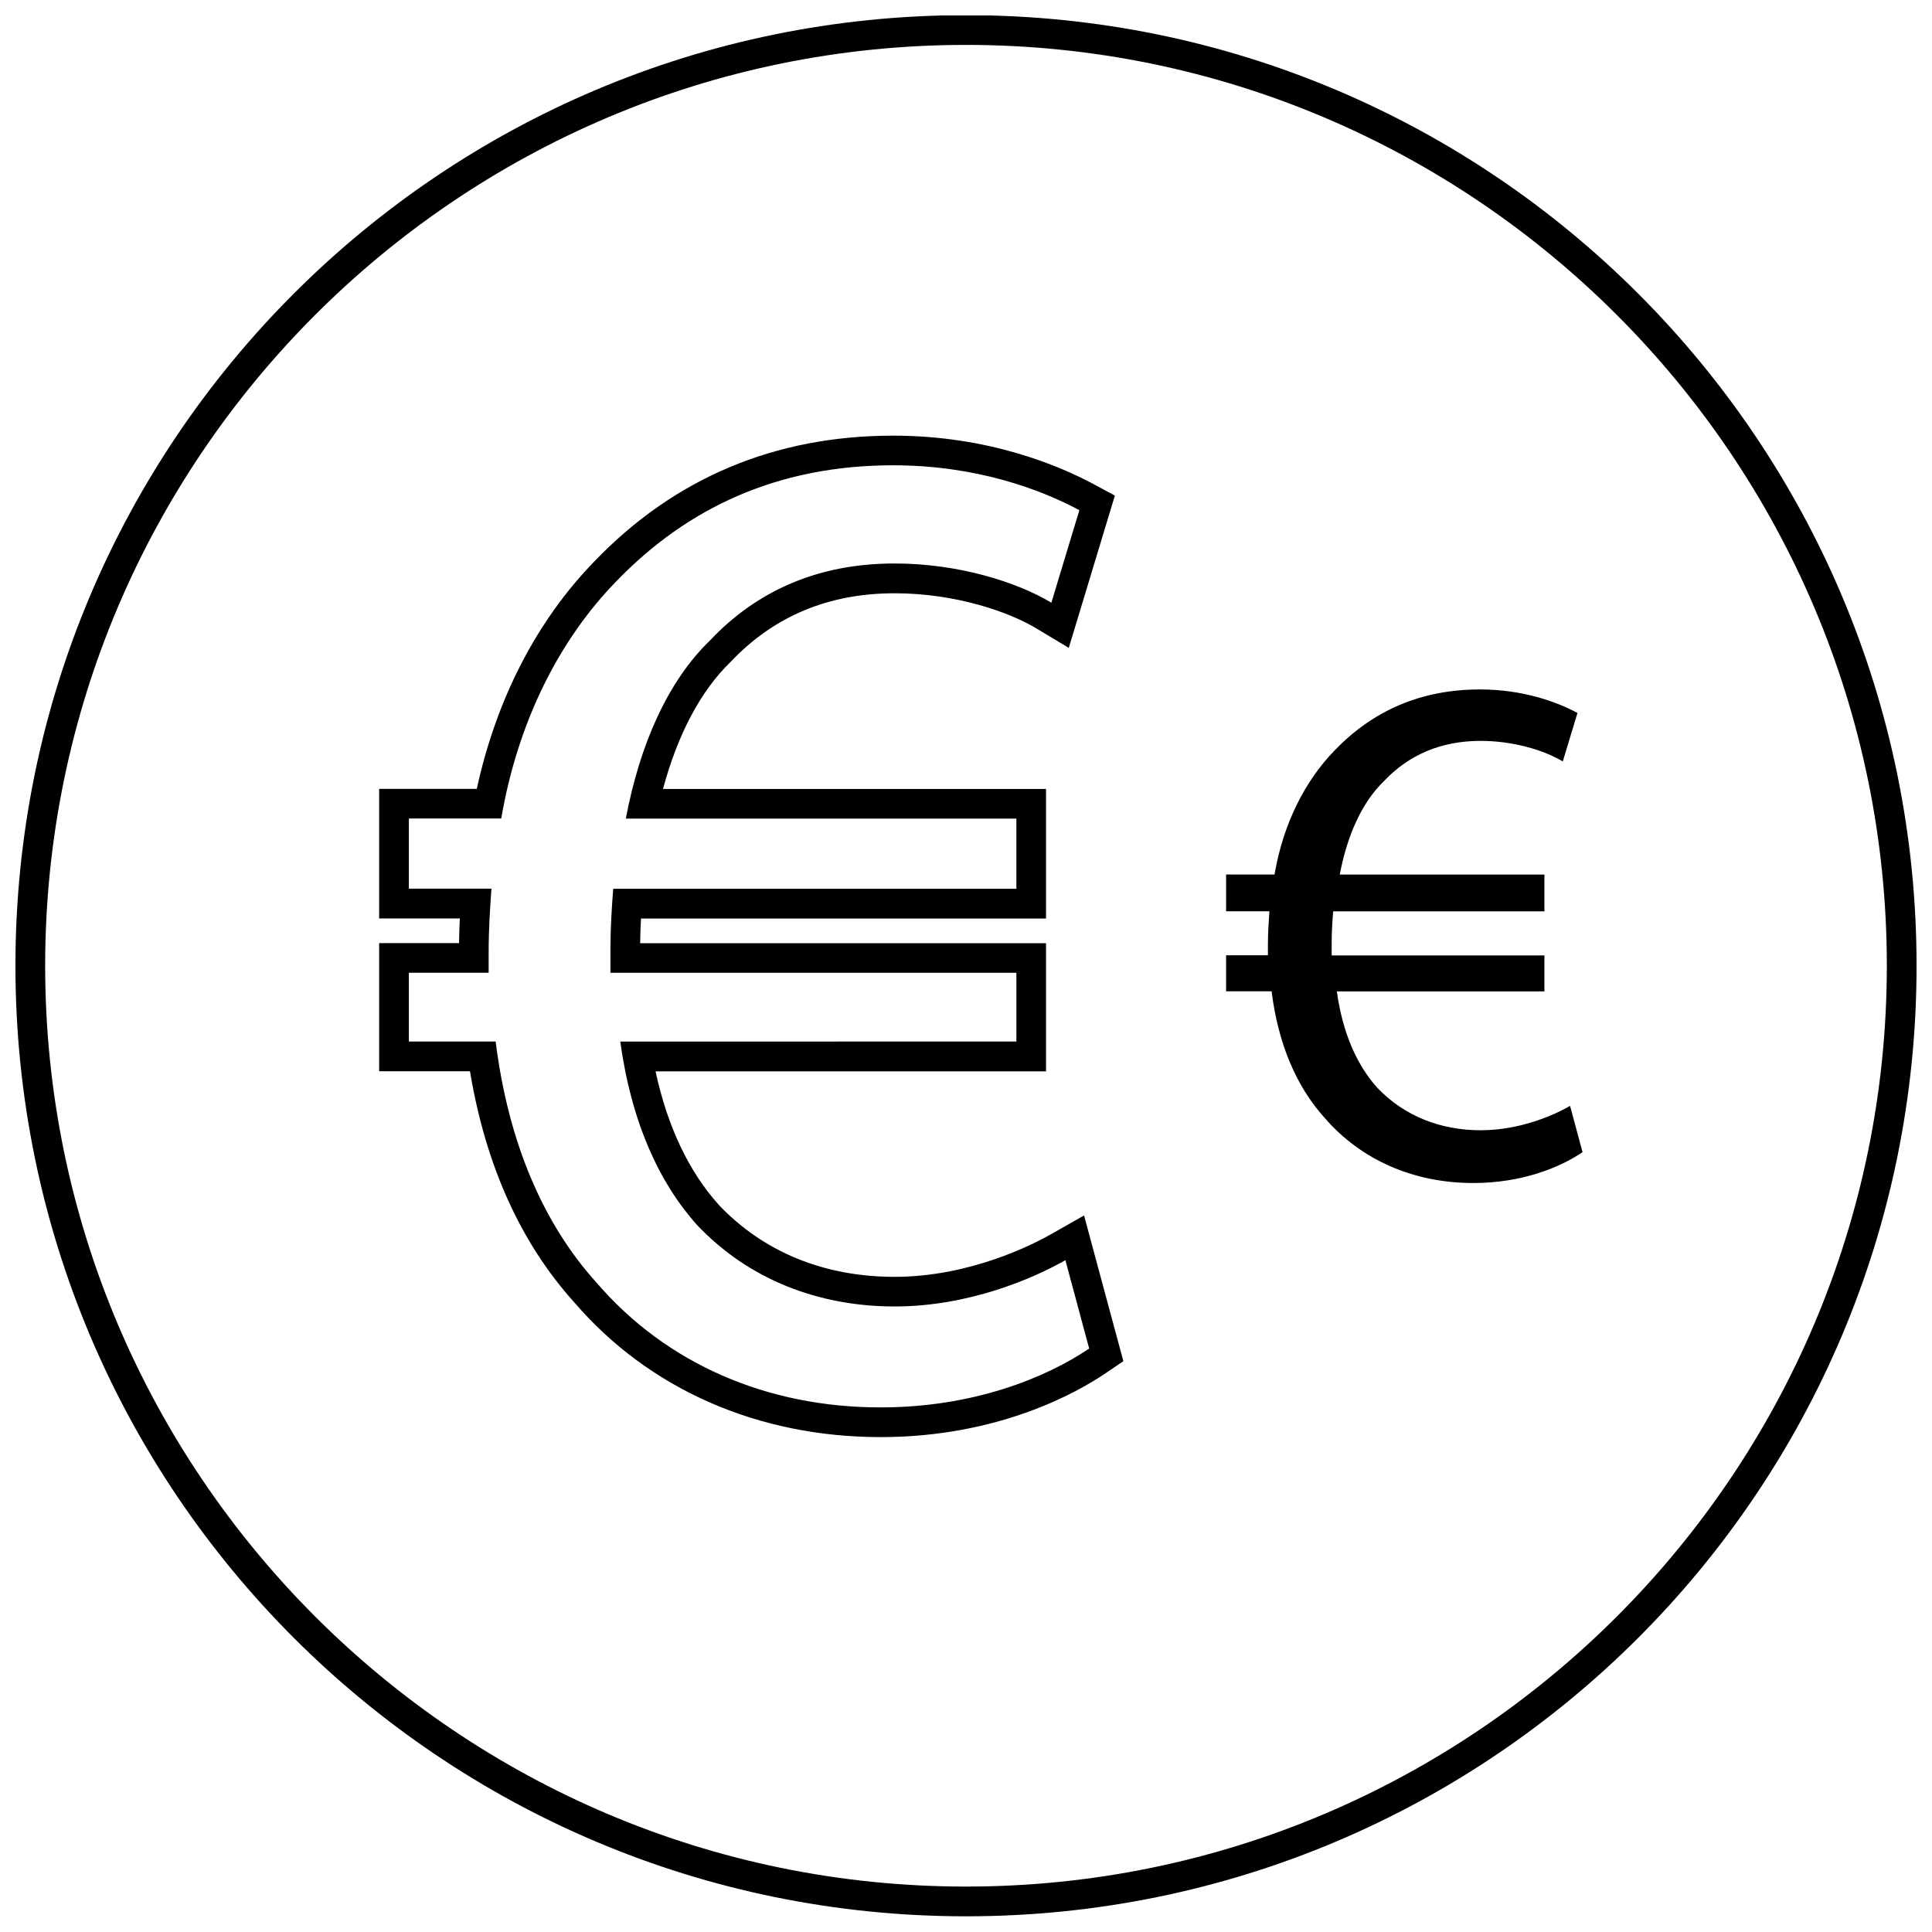
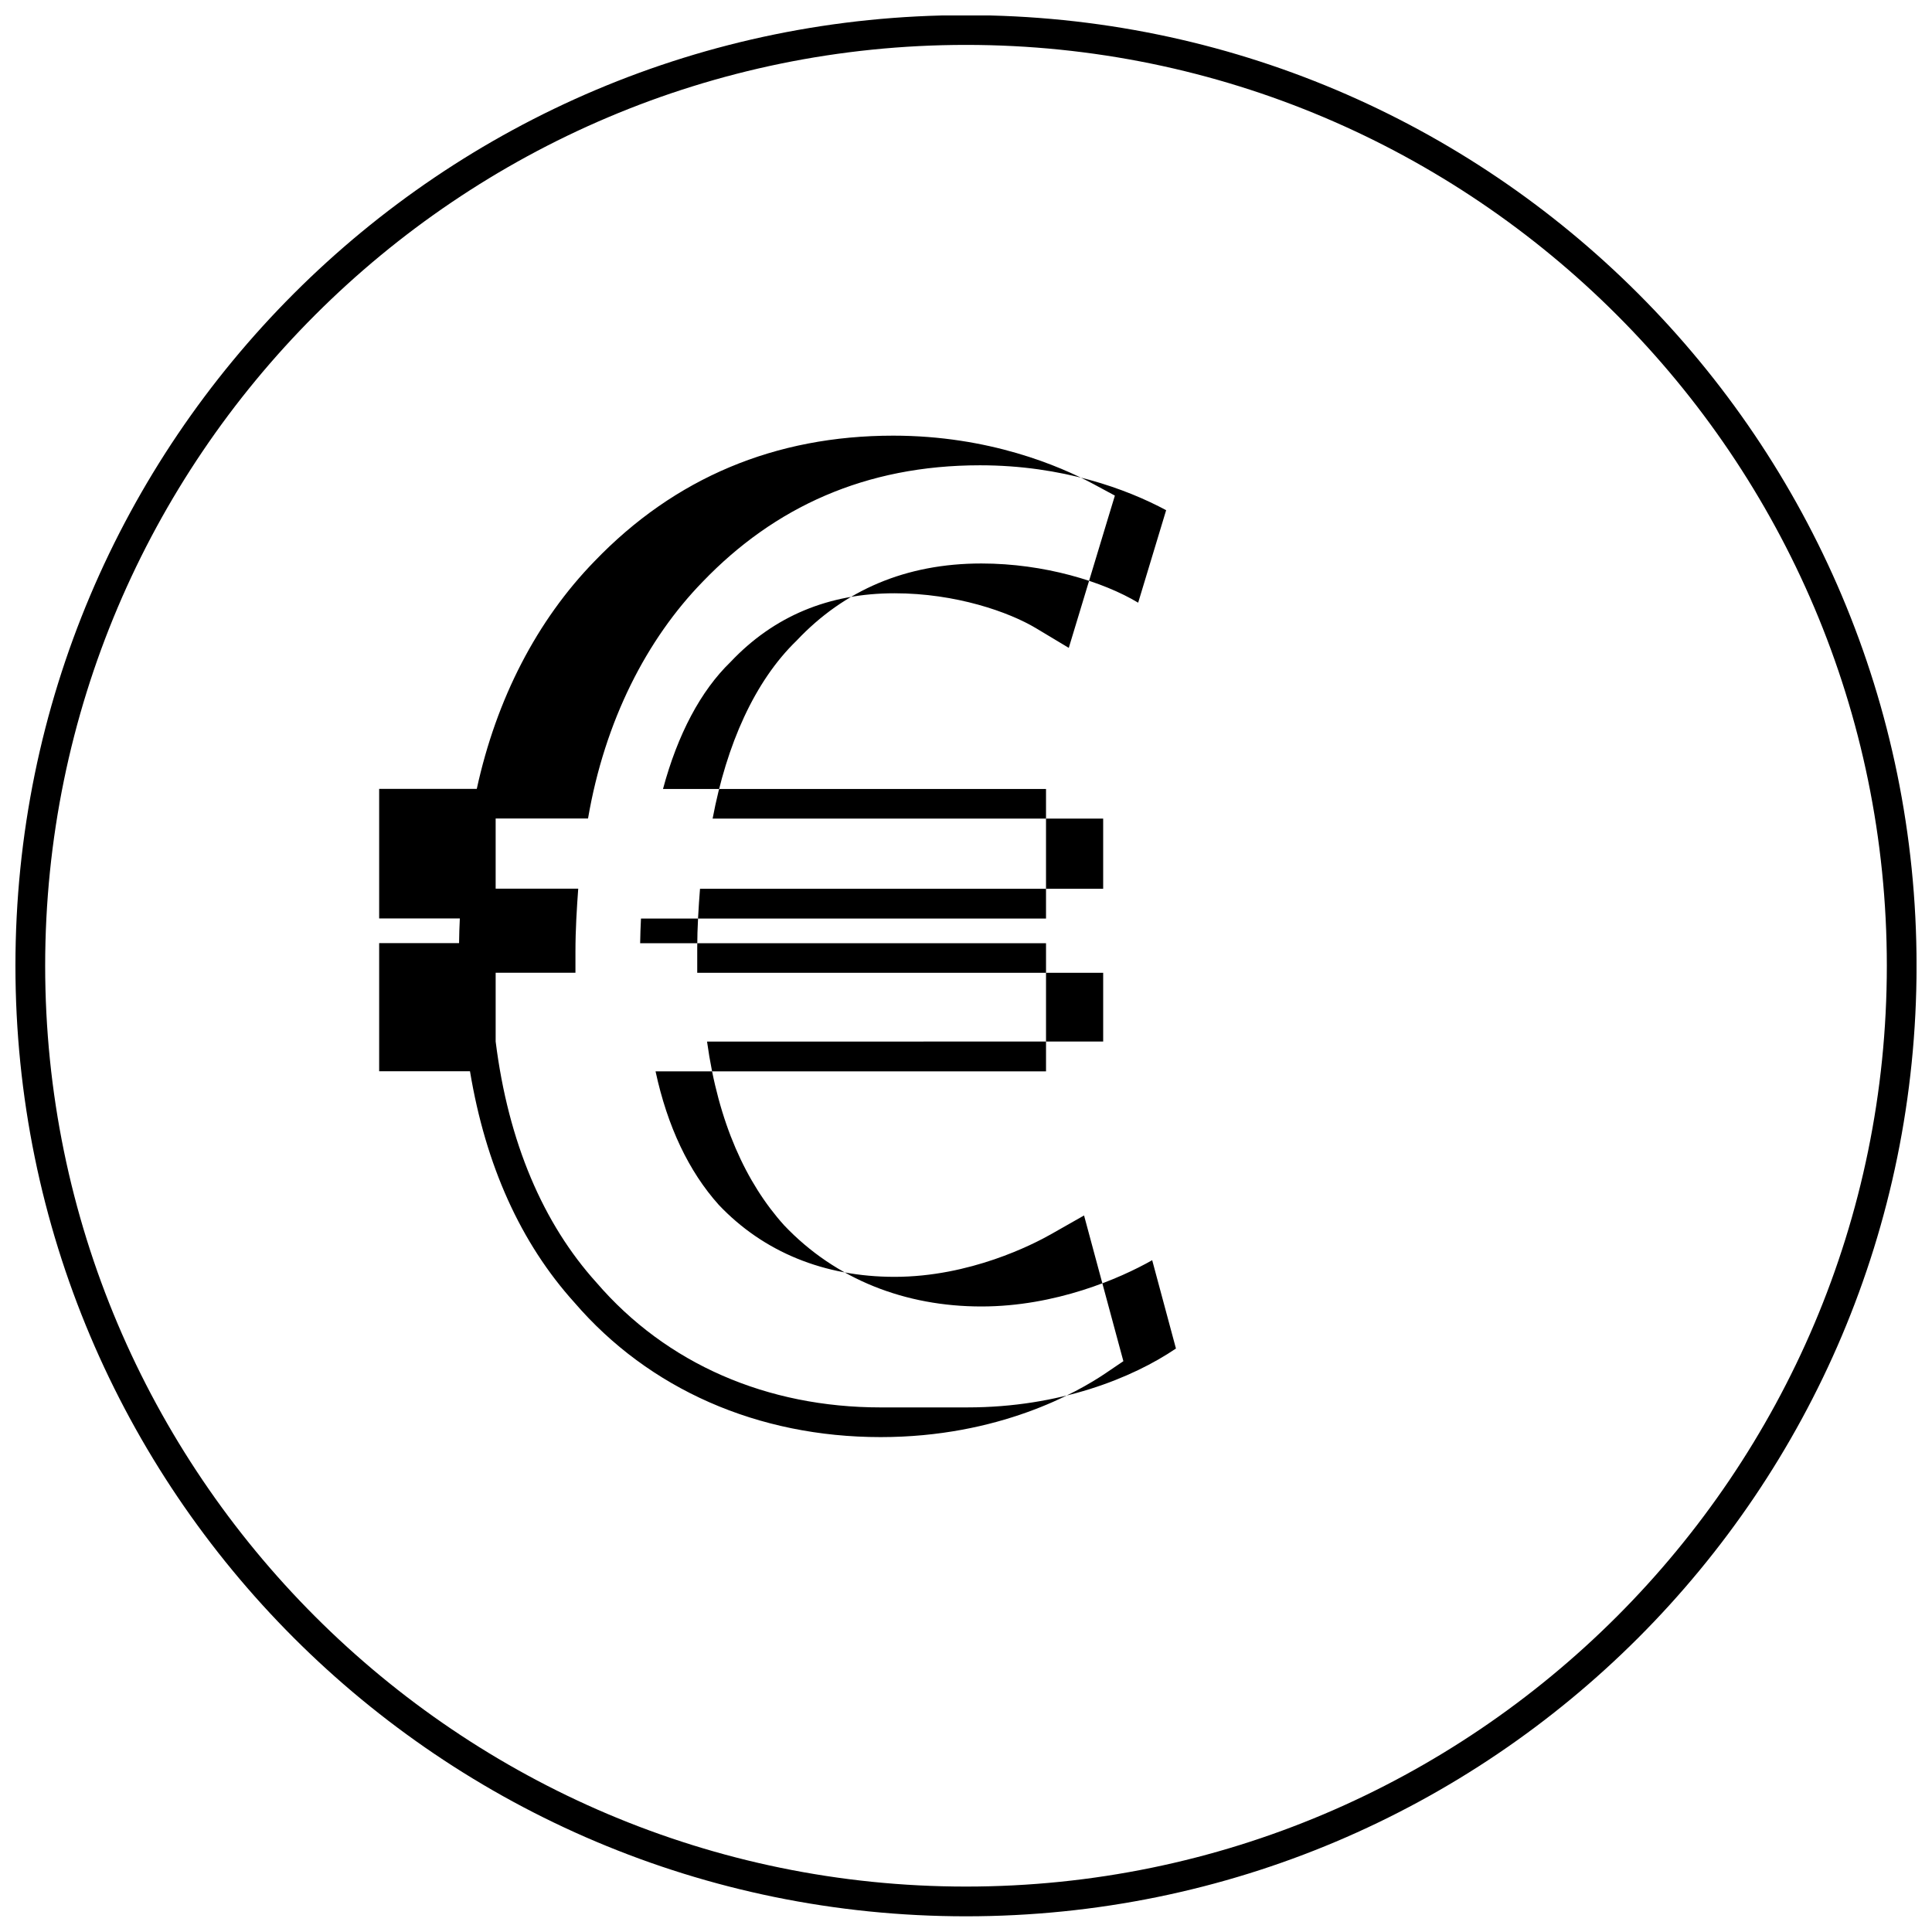
<svg xmlns="http://www.w3.org/2000/svg" width="800px" height="800px" version="1.1" viewBox="144 144 512 512">
  <defs>
    <clipPath id="a">
      <path d="m148.09 148.09h503.81v503.81h-503.81z" />
    </clipPath>
  </defs>
-   <path d="m433.93 475.92-2.644-9.809-8.848 5.023c-4.644 2.629-21.363 11.242-41.375 11.242-18.656 0-34.762-6.598-46.586-19.082-7.949-8.863-13.602-20.766-16.75-35.375h103.48v-33.957h-107.56c0.031-2.156 0.109-4.359 0.219-6.535h107.34v-34.336h-7.871l-93.633-0.008c3.891-14.484 9.996-26.008 17.887-33.645 11.492-12.172 26.039-18.215 43.484-18.215 16.281 0 30.387 4.992 37.504 9.273l8.66 5.195 2.93-9.668 7.414-24.512 1.875-6.172-5.668-3.055c-8.926-4.785-27.68-12.832-53.074-12.832-31.301 0-57.922 11.195-79.129 33.25-15.305 15.711-26.039 36.496-31.234 60.363h-25.871v34.336h21.379c-0.109 2.125-0.172 4.297-0.203 6.535h-21.176v33.957h24.07c4.141 24.938 13.445 45.531 27.68 61.293 19.742 22.953 48.602 35.66 81.145 35.66 31.316 0 52.176-11.871 59.688-16.973l4.644-3.148-1.465-5.414zm-56.551 41.059c-30.055 0-56.758-11.508-75.305-33.078-14.105-15.602-23.379-37.141-26.719-63.891h-23v-18.215h21.145v-5.574c0-5.953 0.363-11.523 0.738-16.719h-21.883v-18.594h24.48c4.457-25.992 15.586-47.547 30.418-62.773 18.926-19.68 43.027-30.828 73.445-30.828 21.883 0 38.949 6.312 49.344 11.902l-7.414 24.512c-9.273-5.574-24.859-10.391-41.547-10.391-20.027 0-36.352 7.055-48.965 20.438-11.133 10.77-18.547 27.488-22.262 47.168h103.5v18.594h-106.84c-0.379 4.816-0.738 10.391-0.738 15.586v6.691h107.58v18.215l-104.98 0.004c2.977 21.539 10.375 37.52 20.402 48.664 13.73 14.484 32.273 21.539 52.301 21.539 19.664 0 36.73-7.414 45.266-12.266l6.297 23.41c-11.488 7.797-30.793 15.605-55.258 15.605z" />
-   <path d="m536.38 443.53c-10.5 0-20.215-3.699-27.41-11.289-5.242-5.84-9.133-14.219-10.691-25.504h55.008v-9.539h-56.379v-3.512c0-2.723 0.188-5.637 0.395-8.172h55.984v-9.746h-54.238c1.953-10.312 5.84-19.082 11.668-24.719 6.613-7.008 15.16-10.707 25.664-10.707 8.754 0 16.91 2.519 21.773 5.449l3.891-12.848c-5.449-2.93-14.391-6.234-25.852-6.234-15.934 0-28.574 5.84-38.496 16.152-7.777 7.981-13.602 19.27-15.934 32.891h-12.832v9.746h11.477c-0.188 2.723-0.395 5.637-0.395 8.754v2.914h-11.082v9.539h12.059c1.746 14.012 6.613 25.301 13.996 33.473 9.715 11.289 23.711 17.336 39.453 17.336 12.832 0 22.938-4.094 28.953-8.172l-3.305-12.266c-4.469 2.562-13.41 6.453-23.707 6.453z" />
+   <path d="m433.93 475.92-2.644-9.809-8.848 5.023c-4.644 2.629-21.363 11.242-41.375 11.242-18.656 0-34.762-6.598-46.586-19.082-7.949-8.863-13.602-20.766-16.75-35.375h103.48v-33.957h-107.56c0.031-2.156 0.109-4.359 0.219-6.535h107.34v-34.336h-7.871l-93.633-0.008c3.891-14.484 9.996-26.008 17.887-33.645 11.492-12.172 26.039-18.215 43.484-18.215 16.281 0 30.387 4.992 37.504 9.273l8.66 5.195 2.93-9.668 7.414-24.512 1.875-6.172-5.668-3.055c-8.926-4.785-27.68-12.832-53.074-12.832-31.301 0-57.922 11.195-79.129 33.25-15.305 15.711-26.039 36.496-31.234 60.363h-25.871v34.336h21.379c-0.109 2.125-0.172 4.297-0.203 6.535h-21.176v33.957h24.07c4.141 24.938 13.445 45.531 27.68 61.293 19.742 22.953 48.602 35.66 81.145 35.66 31.316 0 52.176-11.871 59.688-16.973l4.644-3.148-1.465-5.414zm-56.551 41.059c-30.055 0-56.758-11.508-75.305-33.078-14.105-15.602-23.379-37.141-26.719-63.891v-18.215h21.145v-5.574c0-5.953 0.363-11.523 0.738-16.719h-21.883v-18.594h24.48c4.457-25.992 15.586-47.547 30.418-62.773 18.926-19.68 43.027-30.828 73.445-30.828 21.883 0 38.949 6.312 49.344 11.902l-7.414 24.512c-9.273-5.574-24.859-10.391-41.547-10.391-20.027 0-36.352 7.055-48.965 20.438-11.133 10.77-18.547 27.488-22.262 47.168h103.5v18.594h-106.84c-0.379 4.816-0.738 10.391-0.738 15.586v6.691h107.58v18.215l-104.98 0.004c2.977 21.539 10.375 37.52 20.402 48.664 13.73 14.484 32.273 21.539 52.301 21.539 19.664 0 36.73-7.414 45.266-12.266l6.297 23.41c-11.488 7.797-30.793 15.605-55.258 15.605z" />
  <g clip-path="url(#a)">
    <path d="m400 148.02c-139.13 0-251.91 112.77-251.91 251.91 0 139.13 112.77 251.91 251.91 251.91 139.13 0 251.91-112.77 251.91-251.91-0.004-139.13-112.78-251.91-251.91-251.91zm0 495.94c-134.56 0-244.03-109.47-244.03-244.03s109.47-244.03 244.03-244.03 244.03 109.47 244.03 244.03c0 134.55-109.47 244.03-244.03 244.03z" />
  </g>
</svg>